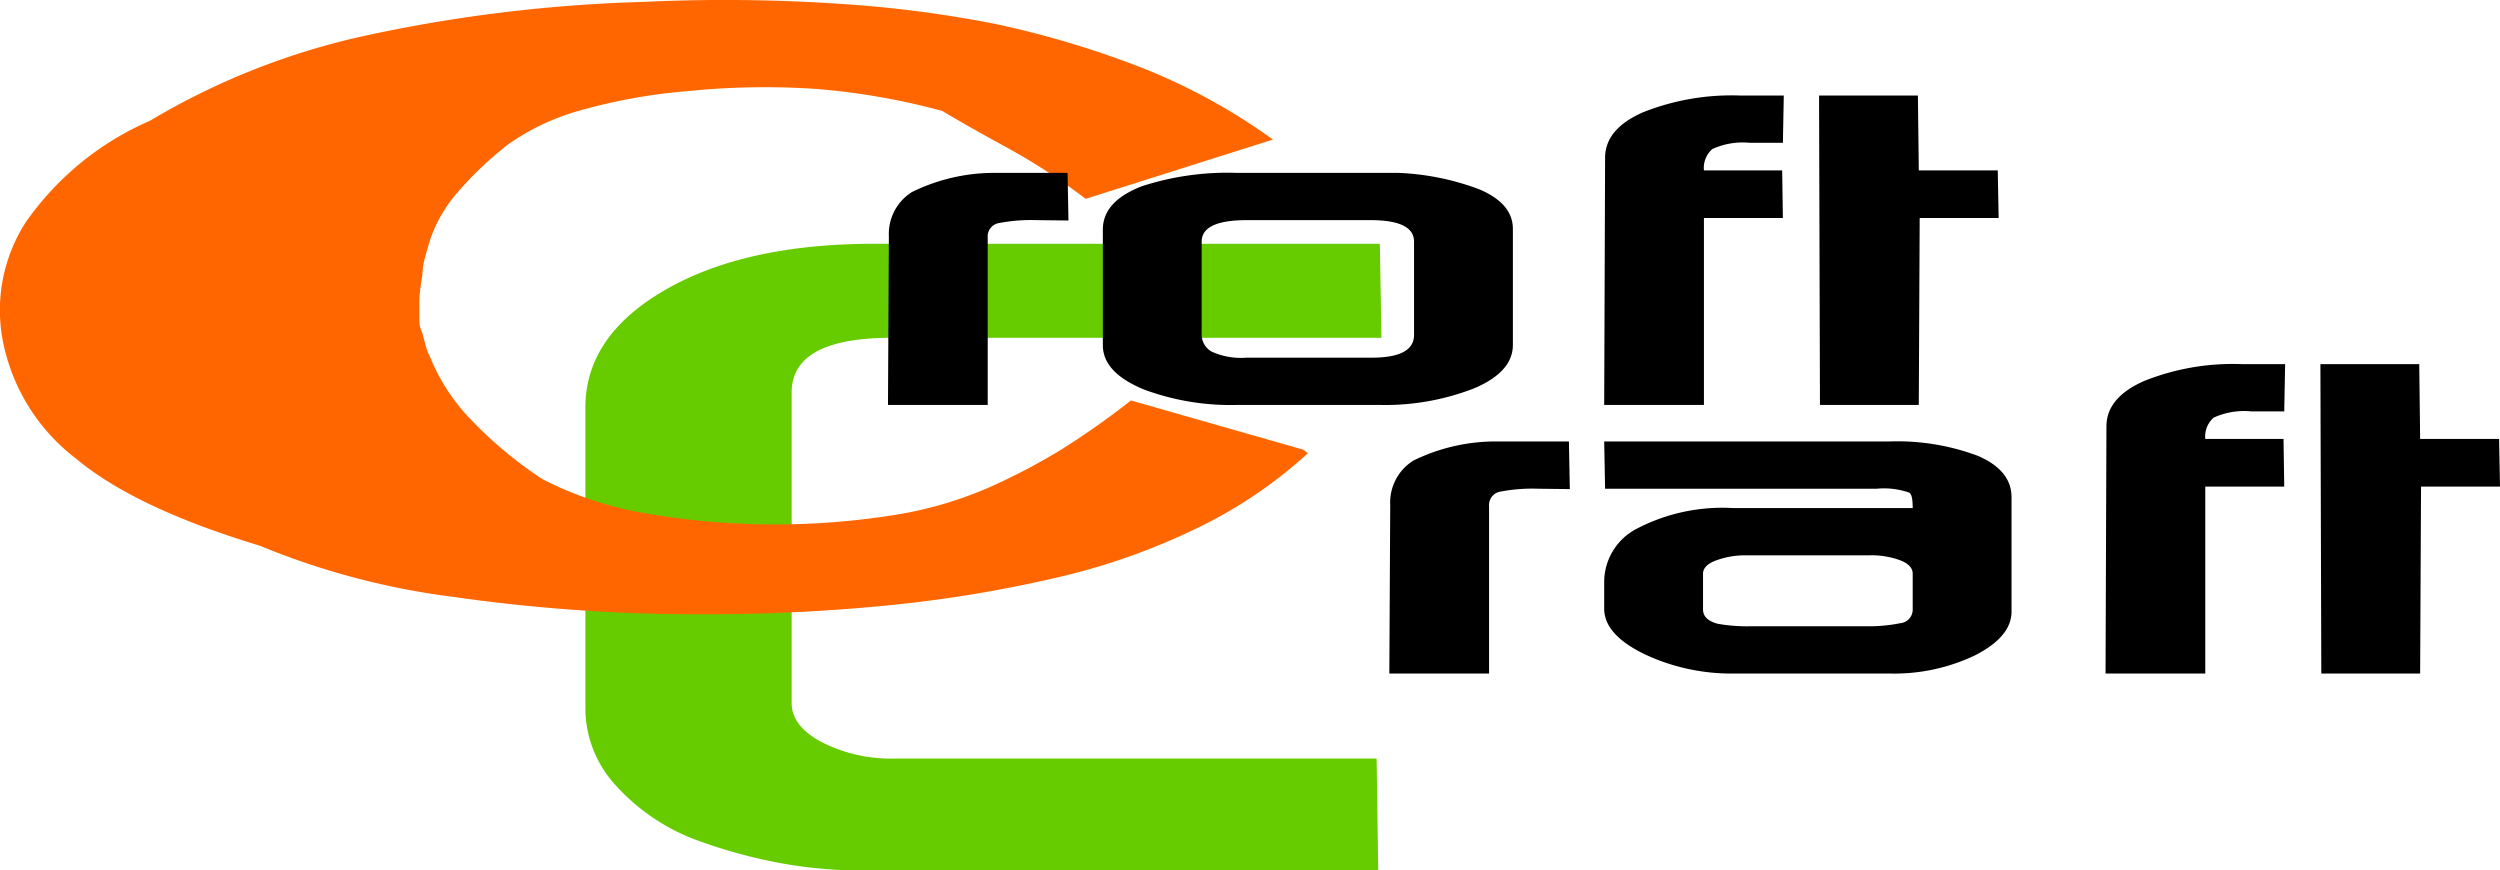
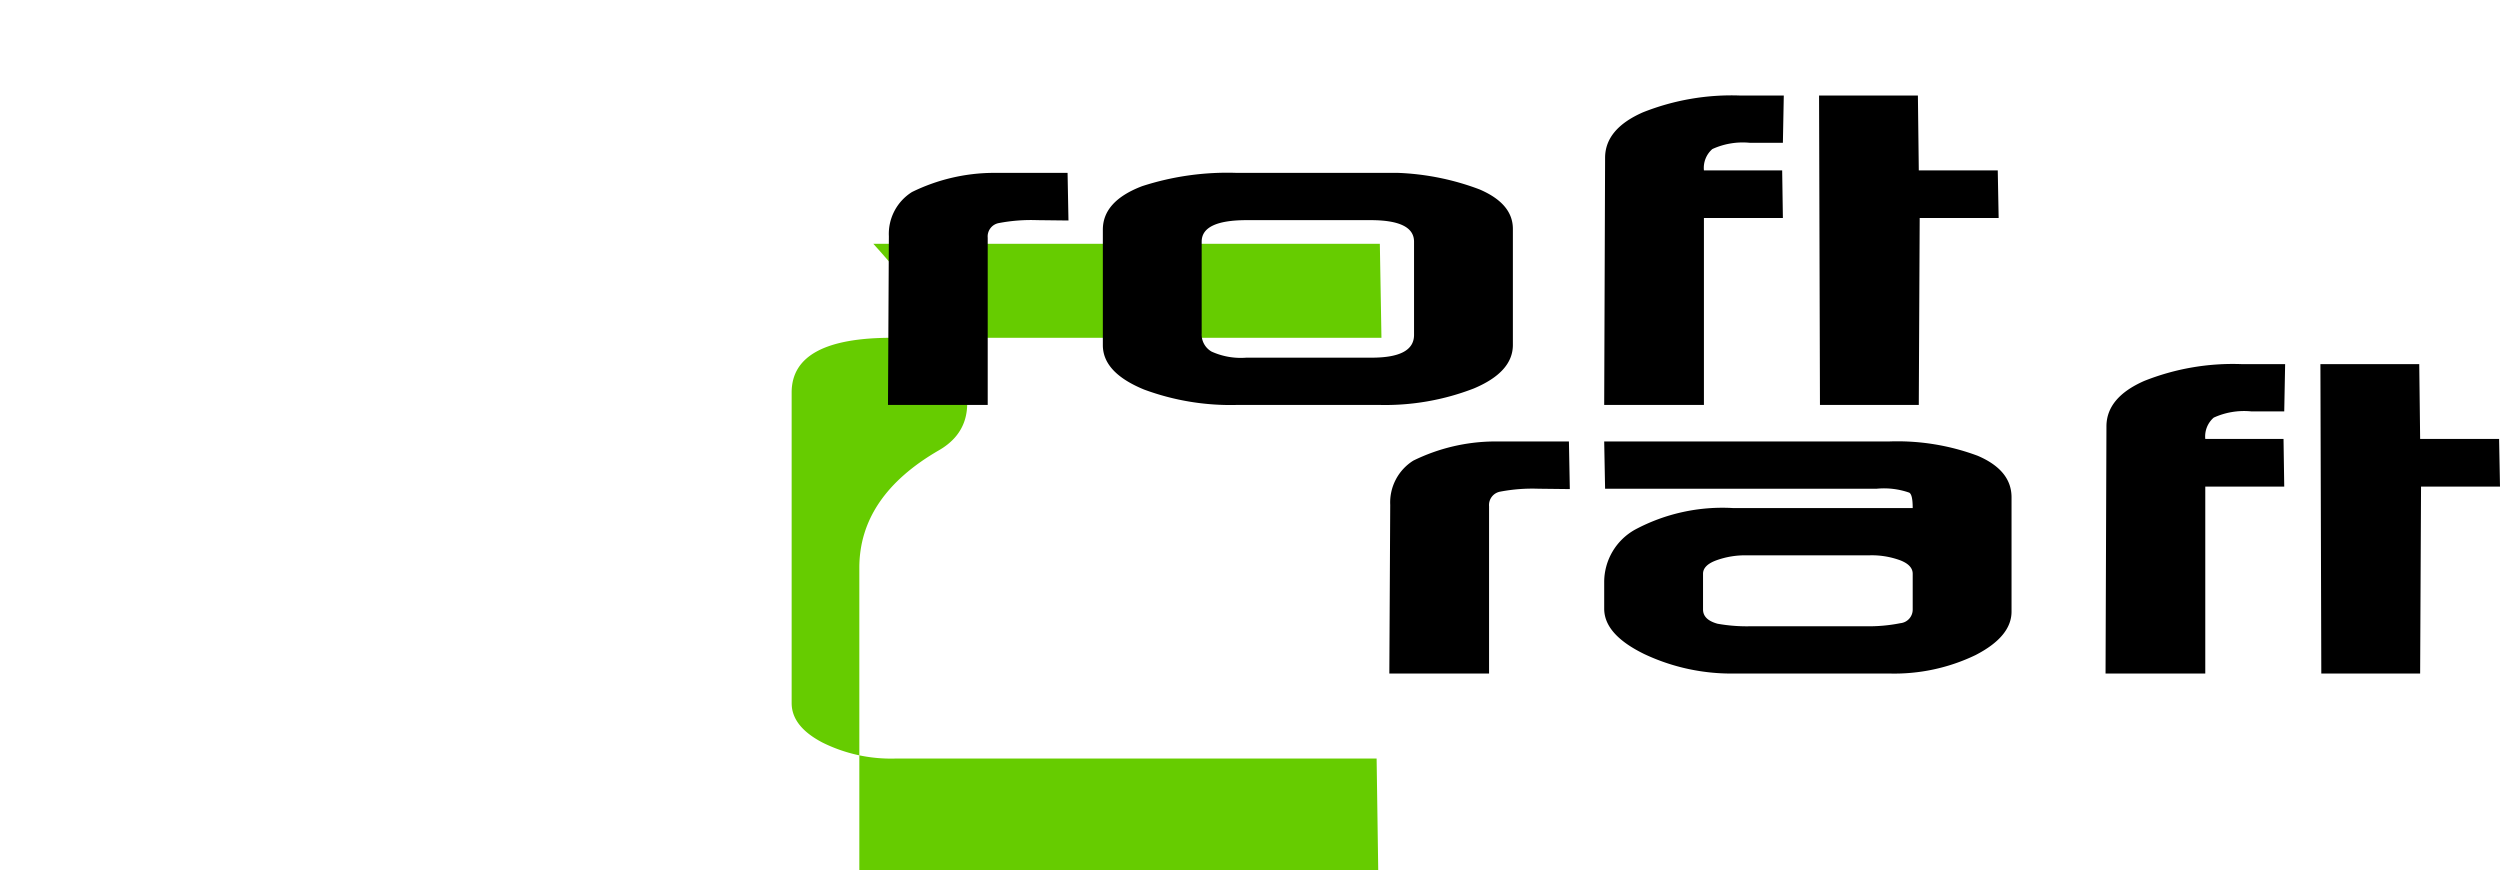
<svg xmlns="http://www.w3.org/2000/svg" id="コンポーネント_3_2" data-name="コンポーネント 3 – 2" width="139.623" height="48.615" viewBox="0 0 139.623 48.615">
-   <path id="パス_803" data-name="パス 803" d="M270.02,414.3v17.35c0,.87.57,1.6,1.71,2.2a8.583,8.583,0,0,0,4.05.9h26.91l.09,6.25H273.8a24.679,24.679,0,0,1-4.45-.42,28.276,28.276,0,0,1-4.37-1.18,11.441,11.441,0,0,1-4.81-3.18,6.364,6.364,0,0,1-1.67-4.17v-16.9q0-4,4.45-6.57T274.58,406h28.29l.09,5.25H275.62Q270.025,411.25,270.02,414.3Z" transform="translate(-225.807 -392.385)" fill="#6c0" fill-rule="evenodd" />
-   <path id="パス_804" data-name="パス 804" d="M298.85,417.7a25.694,25.694,0,0,1-6.25,4.21,36.509,36.509,0,0,1-7.26,2.61,72.24,72.24,0,0,1-9.6,1.64,101.821,101.821,0,0,1-10.64.53,95.872,95.872,0,0,1-13.91-.96,42.176,42.176,0,0,1-10.88-2.87q-6.945-2.1-10.23-4.84a10.894,10.894,0,0,1-4-6.08,9.08,9.08,0,0,1,1.17-7.15,16.423,16.423,0,0,1,6.93-5.66,40.168,40.168,0,0,1,12.2-4.79,84.256,84.256,0,0,1,15.39-1.85,96,96,0,0,1,10.81.1,67.063,67.063,0,0,1,8.76,1.12,52.694,52.694,0,0,1,8.29,2.48,33.544,33.544,0,0,1,7.27,3.99l-10.46,3.31a34.864,34.864,0,0,0-4.39-2.86c-1.47-.8-2.67-1.48-3.62-2.05a38.786,38.786,0,0,0-7.07-1.23,42.745,42.745,0,0,0-7.11.12,31.656,31.656,0,0,0-6.17,1.12,12.875,12.875,0,0,0-3.88,1.85,19.582,19.582,0,0,0-2.84,2.69,7.966,7.966,0,0,0-1.51,2.58c-.12.39-.22.74-.31,1.07a3.631,3.631,0,0,0-.14.94c-.07.4-.11.72-.14.96s-.03.55-.03.93v.68a1.388,1.388,0,0,0,.03.32,1.7,1.7,0,0,0,.12.33l.19.71a3.093,3.093,0,0,0,.25.66,10.961,10.961,0,0,0,2.19,3.41,23,23,0,0,0,4.1,3.43,19.826,19.826,0,0,0,5.55,1.87,42.511,42.511,0,0,0,14.33.09,21.735,21.735,0,0,0,5.05-1.5,34.951,34.951,0,0,0,4.06-2.13,45.409,45.409,0,0,0,3.87-2.73l9.63,2.75Z" transform="translate(-225.807 -392.385)" fill="#f60" fill-rule="evenodd" />
+   <path id="パス_803" data-name="パス 803" d="M270.02,414.3v17.35c0,.87.57,1.6,1.71,2.2a8.583,8.583,0,0,0,4.05.9h26.91l.09,6.25H273.8v-16.9q0-4,4.45-6.57T274.58,406h28.29l.09,5.25H275.62Q270.025,411.25,270.02,414.3Z" transform="translate(-225.807 -392.385)" fill="#6c0" fill-rule="evenodd" />
  <path id="パス_805" data-name="パス 805" d="M280.97,415H275.4l.05-9.42a2.757,2.757,0,0,1,1.29-2.47,10.429,10.429,0,0,1,4.52-1.07h4.17l.05,2.66-1.76-.02a9.537,9.537,0,0,0-2.11.16.761.761,0,0,0-.64.82Z" transform="translate(-225.807 -392.385)" fill-rule="evenodd" />
  <path id="パス_806" data-name="パス 806" d="M304.78,405.88q0-1.2-2.43-1.2h-6.91q-2.52,0-2.52,1.2v5.11a1.106,1.106,0,0,0,.55,1.03,3.959,3.959,0,0,0,1.95.34h7c1.57,0,2.36-.42,2.36-1.27ZM302.82,415h-7.9a13.9,13.9,0,0,1-5.22-.86c-1.53-.63-2.3-1.45-2.3-2.48v-6.45c0-1.06.73-1.87,2.2-2.43a15.415,15.415,0,0,1,5.27-.74h9.01a14.409,14.409,0,0,1,4.55.92c1.24.53,1.87,1.26,1.87,2.21v6.48c0,1.01-.73,1.82-2.18,2.43A13.707,13.707,0,0,1,302.82,415Z" transform="translate(-225.807 -392.385)" fill-rule="evenodd" />
  <path id="パス_807" data-name="パス 807" d="M323.53,400.36a4.079,4.079,0,0,0-2.09.35,1.394,1.394,0,0,0-.47,1.19h4.37l.04,2.66h-4.41V415H315.4l.05-13.8c0-1.07.7-1.92,2.11-2.54a13.379,13.379,0,0,1,5.42-.94h2.45l-.05,2.64Z" transform="translate(-225.807 -392.385)" fill-rule="evenodd" />
  <path id="パス_808" data-name="パス 808" d="M333.02,404.56,332.97,415h-5.52l-.05-17.28h5.52l.05,4.18h4.41l.05,2.66Z" transform="translate(-225.807 -392.385)" fill-rule="evenodd" />
  <path id="パス_809" data-name="パス 809" d="M308.97,430H303.4l.05-9.42a2.757,2.757,0,0,1,1.29-2.47,10.429,10.429,0,0,1,4.52-1.07h4.17l.05,2.66-1.76-.02a9.537,9.537,0,0,0-2.11.16.761.761,0,0,0-.64.82Z" transform="translate(-225.807 -392.385)" fill-rule="evenodd" />
  <path id="パス_810" data-name="パス 810" d="M332.63,424.43q0-.48-.69-.75a4.614,4.614,0,0,0-1.75-.28h-6.83a4.7,4.7,0,0,0-1.7.28c-.49.18-.74.43-.74.75v1.99c0,.39.27.65.81.8a9.277,9.277,0,0,0,1.91.14h6.32a8.985,8.985,0,0,0,1.98-.17.763.763,0,0,0,.69-.77ZM331.3,430h-8.57a11.384,11.384,0,0,1-5.1-1.09c-1.49-.73-2.23-1.57-2.23-2.53v-1.49a3.354,3.354,0,0,1,1.73-2.93,10.348,10.348,0,0,1,5.47-1.2h10.03c0-.5-.06-.78-.19-.86a4.264,4.264,0,0,0-1.82-.22H315.45l-.05-2.64h15.92a12.838,12.838,0,0,1,4.94.8c1.26.54,1.89,1.31,1.89,2.32v6.38q0,1.395-2.01,2.43A10.452,10.452,0,0,1,331.3,430Z" transform="translate(-225.807 -392.385)" fill-rule="evenodd" />
  <path id="パス_811" data-name="パス 811" d="M351.53,415.36a4.079,4.079,0,0,0-2.09.35,1.394,1.394,0,0,0-.47,1.19h4.37l.04,2.66h-4.41V430H343.4l.05-13.8c0-1.07.7-1.92,2.11-2.54a13.379,13.379,0,0,1,5.42-.94h2.45l-.05,2.64Z" transform="translate(-225.807 -392.385)" fill-rule="evenodd" />
  <path id="パス_812" data-name="パス 812" d="M361.02,419.56,360.97,430h-5.52l-.05-17.28h5.52l.05,4.18h4.41l.05,2.66Z" transform="translate(-225.807 -392.385)" fill-rule="evenodd" />
</svg>